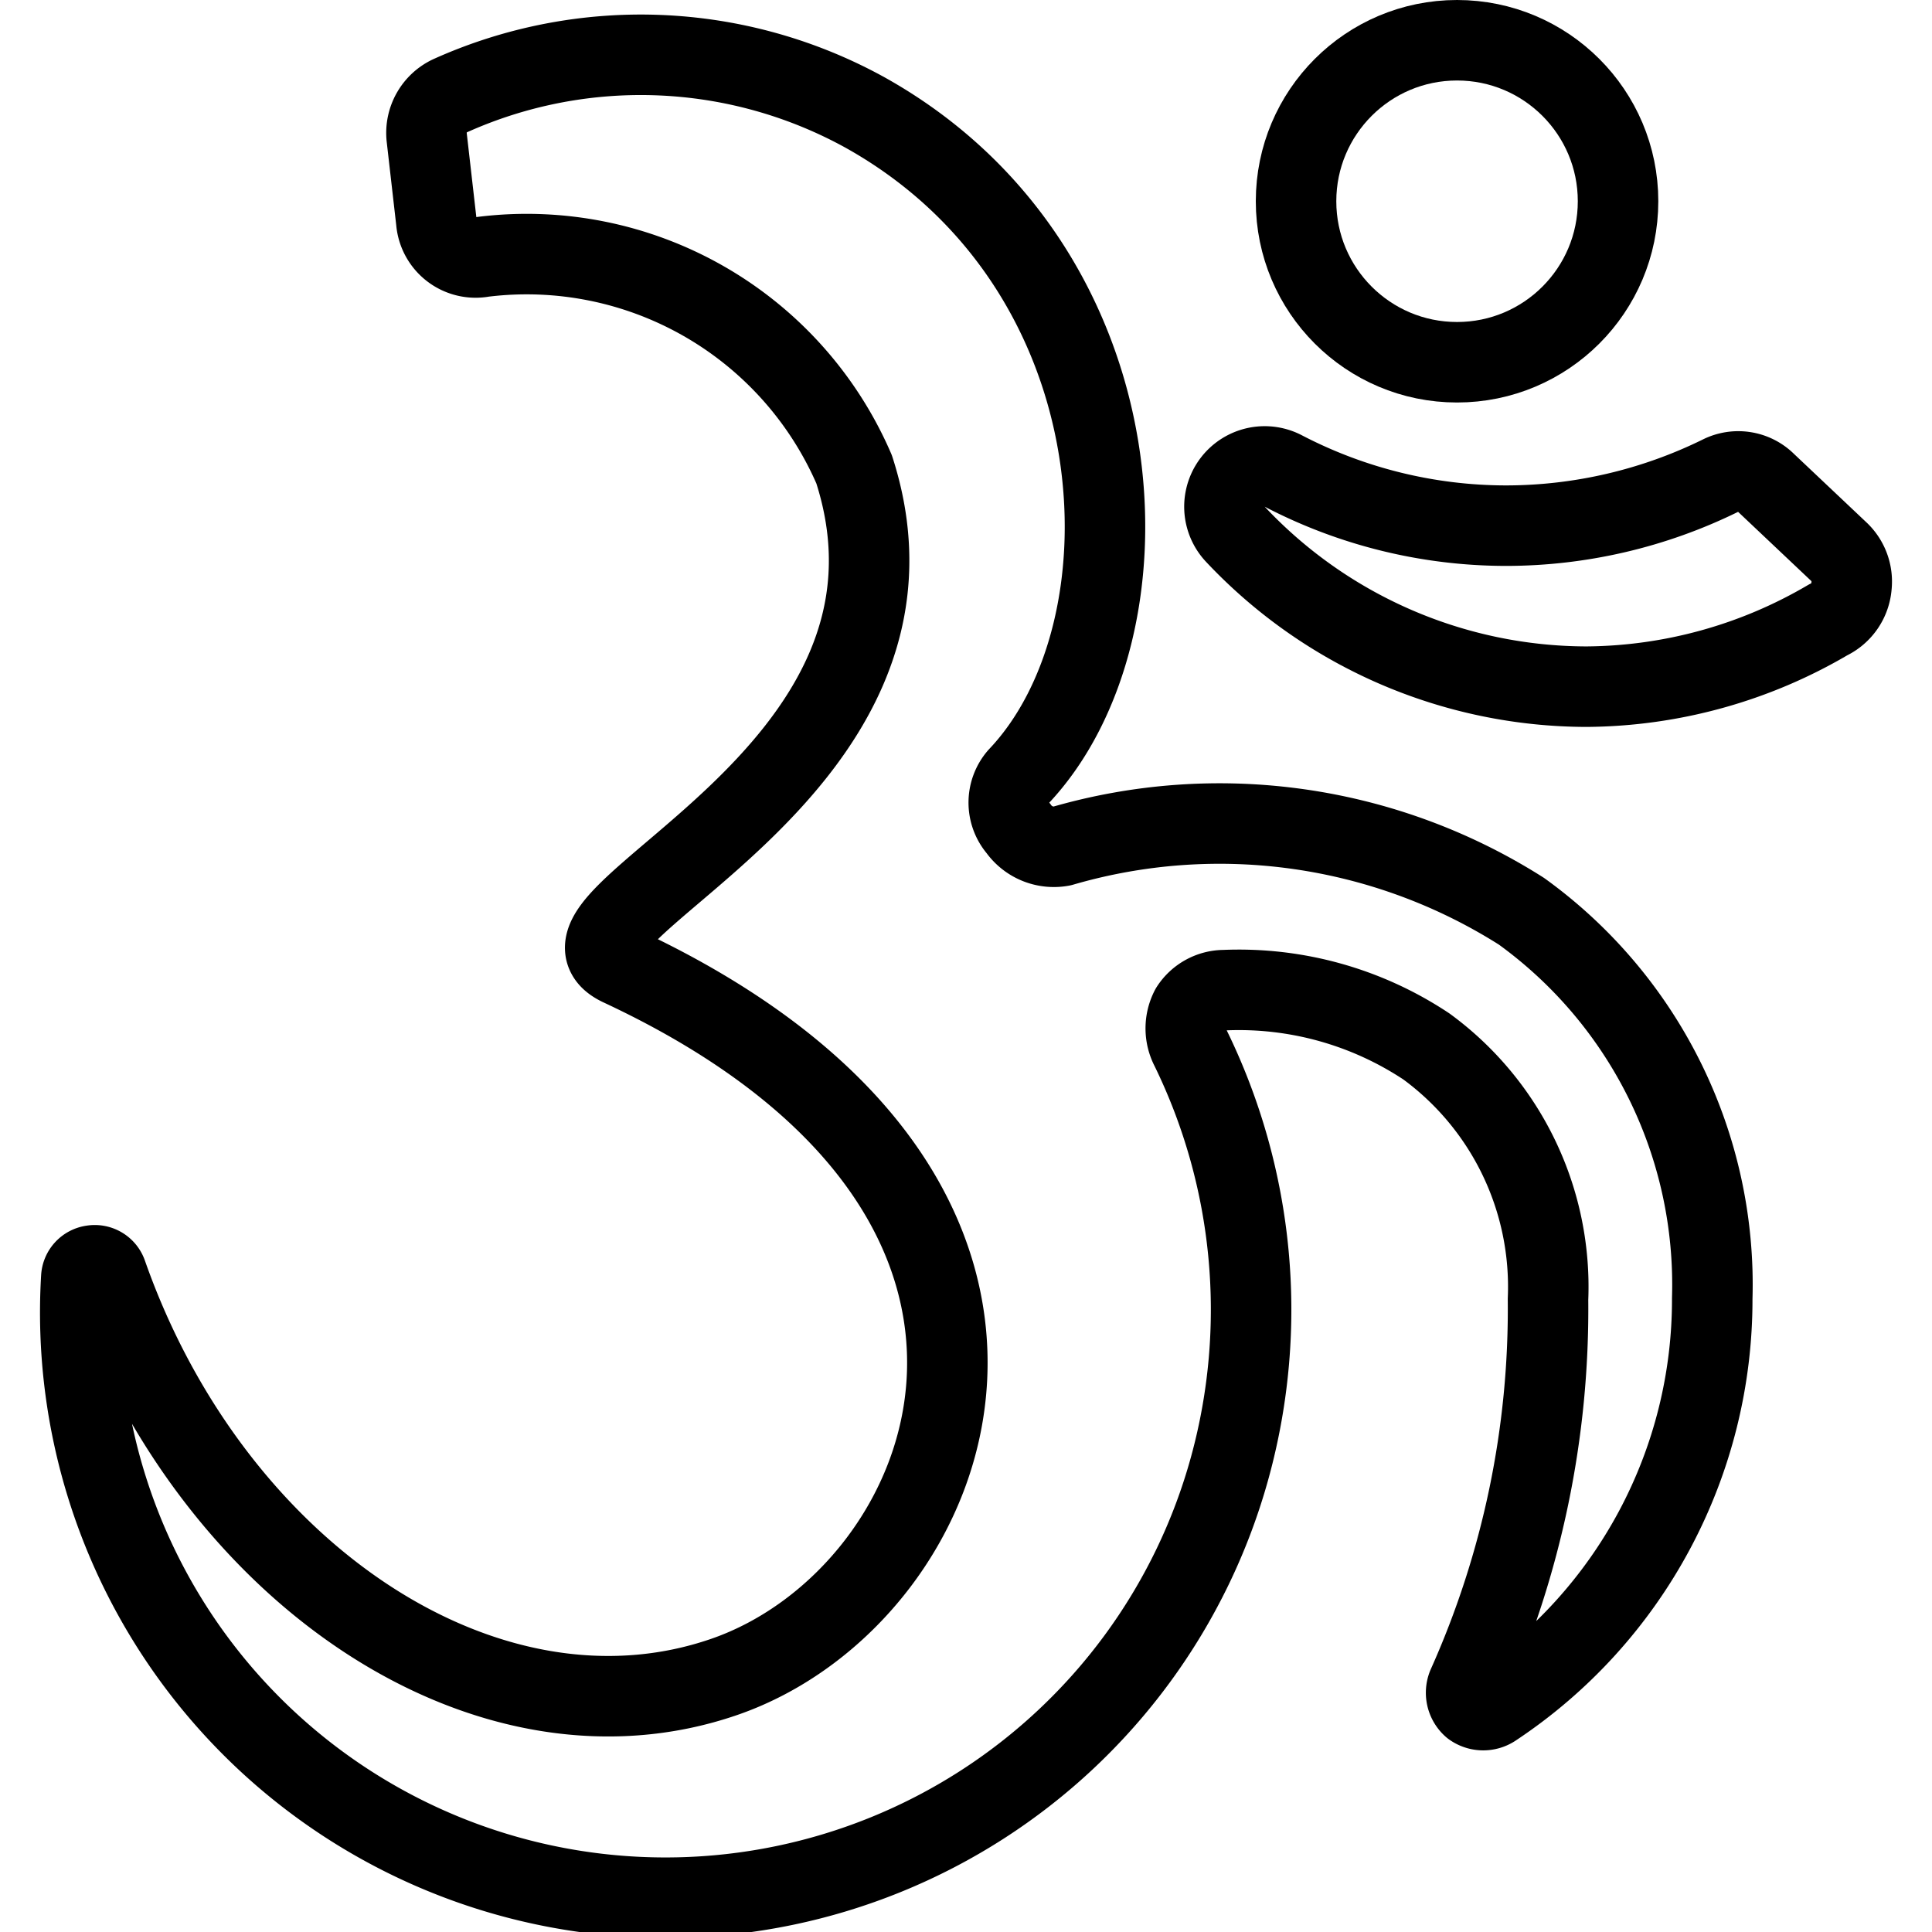
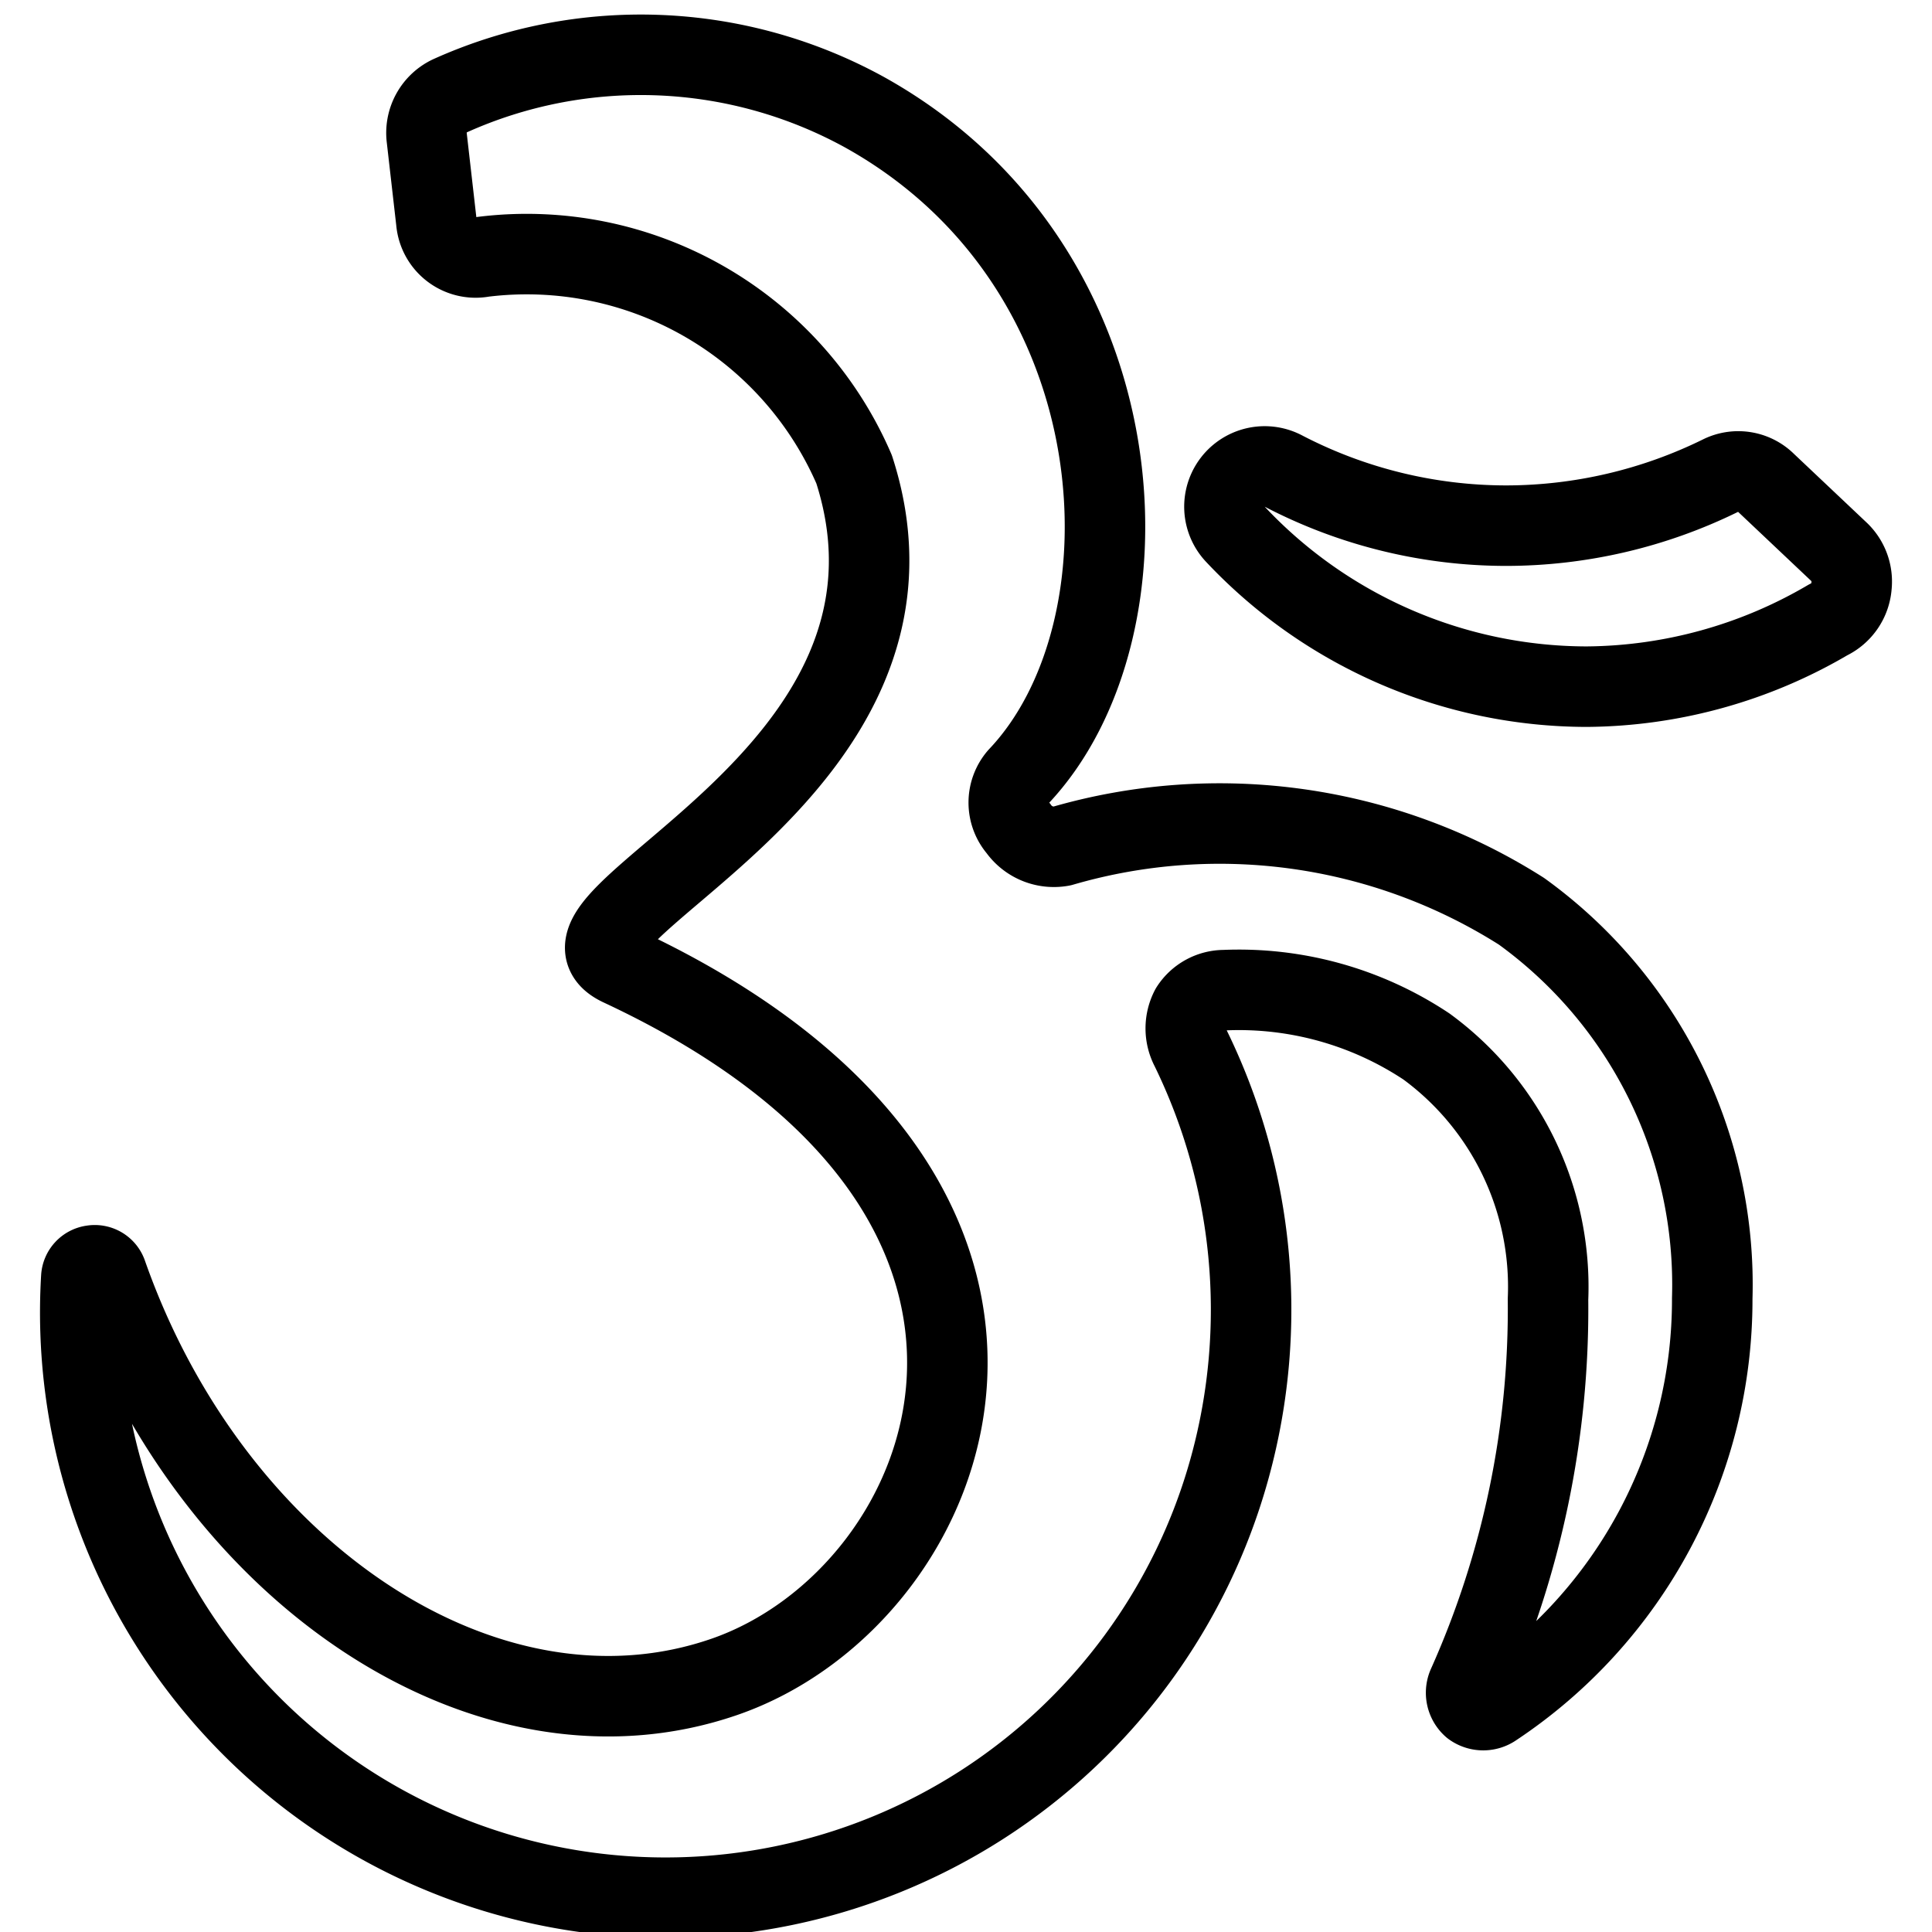
<svg xmlns="http://www.w3.org/2000/svg" viewBox="0 0 24 24">
  <g transform="matrix(1,0,0,1,0,0)">
    <g>
      <path d="M21.94,6a.49.49,0,0,0-.57-.09,6.05,6.05,0,0,1-2.66.62,6,6,0,0,1-2.77-.68.5.5,0,0,0-.6.78,6,6,0,0,0,4.37,1.9,6,6,0,0,0,3-.83A.51.51,0,0,0,23,7.28a.51.51,0,0,0-.15-.42Z" style="fill: none;stroke: #000000;stroke-linecap: round;stroke-linejoin: round" />
-       <circle cx="18.1" cy="2.5" r="2" style="fill: none;stroke: #000000;stroke-linecap: round;stroke-linejoin: round" />
      <path d="M18.9,11.32a7,7,0,0,0-5.71-.81.54.54,0,0,1-.54-.22.49.49,0,0,1,0-.64c1.74-1.83,1.55-6.32-1.9-8.25a5.77,5.77,0,0,0-5.16-.21.51.51,0,0,0-.29.51l.12,1.05A.49.49,0,0,0,6,3.19a4.43,4.43,0,0,1,4.61,2.64C11.85,9.67,6.45,11.41,7.71,12c6.17,2.88,4.21,7.82,1.29,8.83s-6.35-1.25-7.67-5a.16.16,0,0,0-.18-.11.16.16,0,0,0-.14.15,7.27,7.27,0,0,0,14.27,2.35,7.4,7.4,0,0,0-.49-5.2.53.53,0,0,1,0-.49.5.5,0,0,1,.42-.23,4.21,4.21,0,0,1,2.51.7,3.7,3.7,0,0,1,1.51,3.14,11.44,11.44,0,0,1-1,4.8.23.23,0,0,0,.06.26.23.23,0,0,0,.27,0,6.07,6.07,0,0,0,2.71-5.07A5.72,5.72,0,0,0,18.9,11.32Z" style="fill: none;stroke: #000000;stroke-linecap: round;stroke-linejoin: round" />
    </g>
  </g>
</svg>